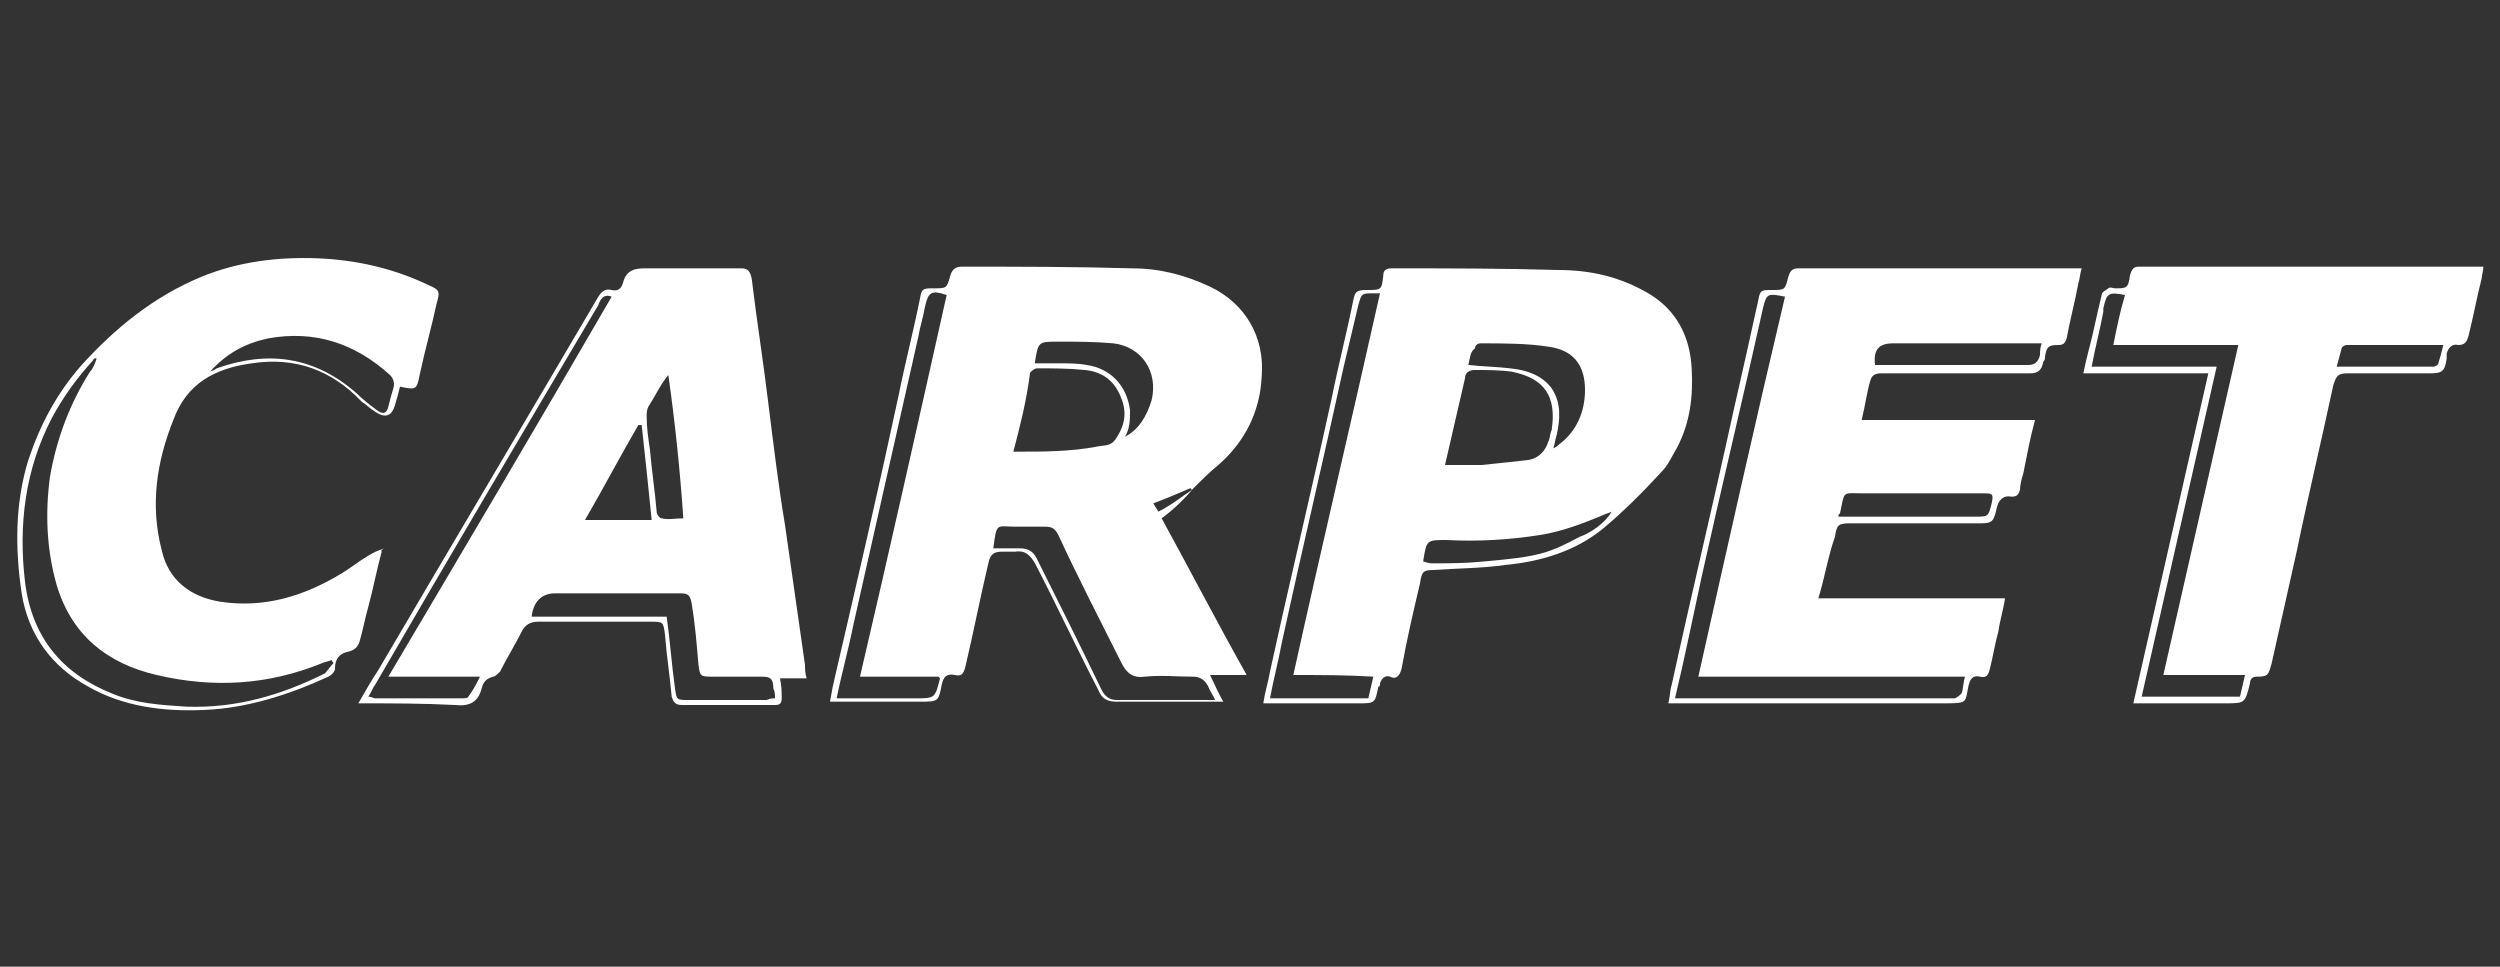
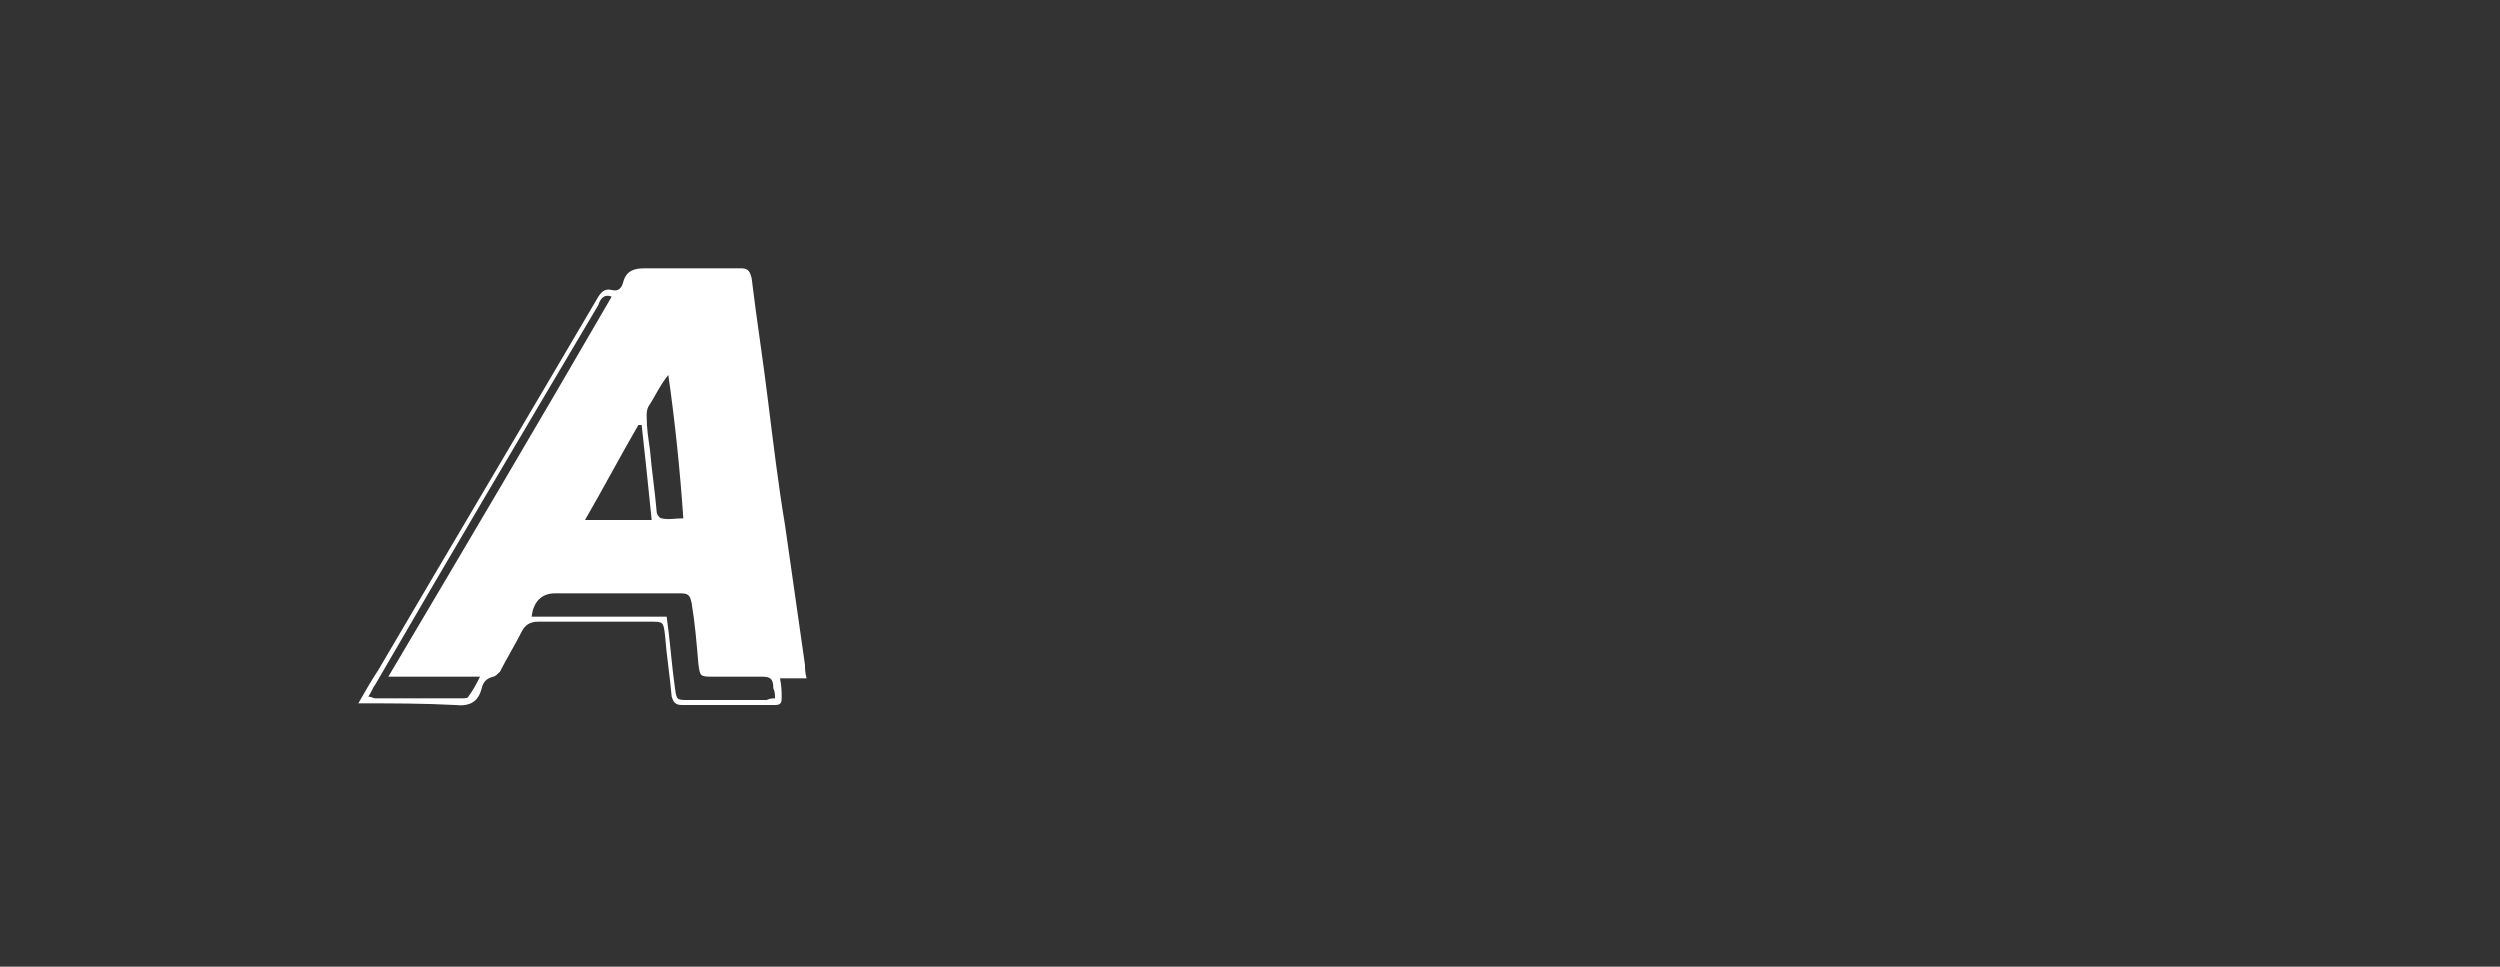
<svg xmlns="http://www.w3.org/2000/svg" version="1.1" id="Ebene_1" x="0px" y="0px" viewBox="0 0 150 58" style="enable-background:new 0 0 150 58;" xml:space="preserve">
  <rect x="0" y="0" width="150" height="58" fill="#333333" stroke="none" />
  <style type="text/css">
	.st0{fill:#FFFFFF;}
</style>
  <g>
-     <path class="st0" d="M69.7,31.1c1.7,3.1,3.3,6.2,5.1,9.4c-0.7,0-1.4,0-2.2,0c0.3,0.6,0.5,1.1,0.8,1.6c-0.2,0-0.4,0-0.5,0   c-2,0-4,0-5.9,0c-0.6,0-0.9-0.2-1.1-0.7c-1.3-2.5-2.5-5.1-3.8-7.6c-0.3-0.5-0.6-0.8-1.2-0.7c-0.2,0-0.5,0-0.8,0   c-0.5,0-0.7,0.2-0.8,0.7c-0.5,2.1-0.9,4.2-1.4,6.3c-0.1,0.3-0.2,0.5-0.6,0.4c-0.5-0.1-0.7,0.1-0.8,0.6c-0.2,1-0.2,1-1.3,1   c-1.5,0-3.1,0-4.6,0c-0.2,0-0.5,0-0.8,0c0.1-0.6,0.2-1.1,0.3-1.5c1.3-5.6,2.6-11.2,3.8-16.8c0.4-2,0.9-3.9,1.3-5.9   c0.1-0.6,0.2-0.6,0.8-0.6c0.8,0,0.8,0,1-0.7c0.1-0.4,0.3-0.6,0.7-0.6c3.4,0,6.8,0,10.2,0.1c1.7,0,3.2,0.4,4.7,1.1   c2.1,1,3.3,3,3.1,5.4c-0.1,2.1-1,3.9-2.6,5.3c-0.5,0.4-1,0.9-1.5,1.4C71.1,29.9,70.5,30.5,69.7,31.1z M56.8,17.7   c-0.9-0.3-1.1-0.2-1.3,0.7c-0.1,0.6-0.3,1.2-0.4,1.8c-1.3,5.8-2.6,11.5-3.9,17.3c-0.3,1.5-0.7,2.9-1,4.4c0.2,0,0.4,0,0.5,0   c1.4,0,2.8,0,4.2,0c1.2,0,1.2,0,1.5-1.2c0,0,0,0-0.1-0.1c-1.5,0-3.1,0-4.7,0C53.4,32.9,55.1,25.3,56.8,17.7z M59.6,32.9   c0.5,0,1.1,0,1.6,0s0.8,0.2,1,0.6c1.3,2.6,2.6,5.2,3.9,7.9c0.2,0.4,0.5,0.6,0.9,0.6c1.8,0,3.6,0,5.3,0c0.2,0,0.4,0,0.6,0   c-0.1-0.3-0.3-0.5-0.4-0.8c-0.2-0.4-0.5-0.6-0.9-0.6c-1,0-1.9-0.1-2.9,0c-0.7,0.1-1.1-0.2-1.4-0.8c-1.3-2.6-2.6-5.1-3.8-7.7   c-0.2-0.4-0.4-0.5-0.8-0.5c-0.6,0-1.2,0-1.8,0C59.8,31.6,59.8,31.3,59.6,32.9z M60.8,27.1c0.1,0,0.1,0,0.2,0c1.6,0,3.2,0,4.8-0.3   c0.4-0.1,0.8,0,1.1-0.4c0.7-1,0.7-1.8,0.3-2.7c-0.4-0.9-1.1-1.4-2.1-1.5s-1.9-0.1-2.9-0.1c-0.1,0-0.4,0.2-0.4,0.3   C61.6,24,61.2,25.6,60.8,27.1z M67.5,26.2c0.8-0.4,1.3-1.2,1.6-2.2c0.4-1.7-0.6-3.2-2.3-3.4c-1.1-0.1-2.2-0.1-3.3-0.1   c-1.2,0-1.2,0-1.4,1.2v0.1c0.5,0,1,0,1.5,0c0.5,0,1.1,0,1.6,0.1c1.4,0.2,2.4,1.2,2.6,2.7C67.8,25.2,67.8,25.7,67.5,26.2z    M71.5,29.4c0,0,0-0.1-0.1-0.1c-0.7,0.3-1.4,0.6-2.2,0.9c0.1,0.2,0.2,0.3,0.3,0.5C70.3,30.3,70.9,29.8,71.5,29.4z" />
    <path class="st0" d="M21.5,42.2c0.4-0.7,0.8-1.4,1.2-2c4.4-7.5,8.8-14.9,13.2-22.4c0.2-0.3,0.4-0.5,0.8-0.4   c0.4,0.1,0.6-0.1,0.7-0.5c0.2-0.7,0.7-0.8,1.3-0.8c1.9,0,3.9,0,5.8,0c0.4,0,0.5,0.2,0.6,0.6c0.3,2.5,0.7,5,1,7.5   c0.3,2.4,0.6,4.9,1,7.3c0.4,2.8,0.8,5.6,1.2,8.4c0,0.2,0,0.5,0.1,0.8c-0.5,0-1,0-1.6,0c0.1,0.5,0.1,0.8,0.1,1.2   c0,0.3-0.1,0.4-0.4,0.4c-1.9,0-3.8,0-5.6,0c-0.4,0-0.5-0.2-0.6-0.5c-0.1-1.2-0.3-2.4-0.4-3.7c-0.1-0.8-0.1-0.8-0.9-0.8   c-2.2,0-4.4,0-6.7,0c-0.5,0-0.8,0.2-1,0.6c-0.4,0.8-0.9,1.6-1.3,2.4c-0.1,0.1-0.3,0.3-0.4,0.3c-0.4,0.1-0.6,0.3-0.7,0.7   c-0.2,0.8-0.7,1.1-1.6,1C25.4,42.2,23.5,42.2,21.5,42.2z M46.5,41.9c0-0.2,0-0.4-0.1-0.6c0-0.6-0.2-0.7-0.7-0.7c-1,0-1.9,0-2.9,0   c-0.8,0-0.8,0-0.9-0.8c-0.1-1.2-0.2-2.4-0.4-3.6c-0.1-0.5-0.2-0.6-0.7-0.6c-2.5,0-5,0-7.5,0c-0.8,0-1.3,0.5-1.4,1.4   c2.7,0,5.4,0,8.1,0c0.2,1.4,0.3,2.9,0.5,4.3c0.1,0.7,0.1,0.7,0.8,0.7c1.6,0,3.2,0,4.7,0C46.2,41.9,46.4,41.9,46.5,41.9z M22.1,41.8   c0.2,0,0.3,0.1,0.4,0.1c1.7,0,3.5,0,5.2,0c0.1,0,0.4,0,0.4-0.1c0.3-0.4,0.5-0.8,0.7-1.2c-1.9,0-3.6,0-5.5,0   c4.5-7.6,9-15.2,13.4-22.8c-0.5-0.2-0.7,0.2-0.8,0.5c-4.5,7.6-9,15.2-13.4,22.8C22.4,41.2,22.3,41.5,22.1,41.8z M40.1,22.5   L40.1,22.5c-0.5,0.6-0.8,1.3-1.2,1.9c-0.1,0.2-0.1,0.4-0.1,0.6c0,0.7,0.1,1.3,0.2,2c0.1,1.2,0.3,2.5,0.4,3.7c0,0.2,0.2,0.4,0.3,0.4   c0.4,0.1,0.8,0,1.3,0C40.8,28.2,40.5,25.3,40.1,22.5z M38.5,25.5c-0.1,0-0.1,0-0.2,0c-1.1,1.9-2.1,3.8-3.2,5.7c1.4,0,2.7,0,4,0   C38.9,29.2,38.7,27.3,38.5,25.5z" />
-     <path class="st0" d="M109.1,35.9c3.8,0,7.5,0,11.2,0c-0.1,0.7-0.3,1.3-0.4,2c-0.2,0.7-0.3,1.4-0.5,2.2c-0.1,0.4-0.2,0.6-0.6,0.5   s-0.6,0.1-0.7,0.6c-0.2,0.9,0,1-1.3,1c-5.4,0-10.7,0-16.1,0c-0.2,0-0.3,0-0.6,0c0.1-0.4,0.1-0.8,0.2-1.1c1.2-5.5,2.5-10.9,3.7-16.4   c0.5-2.2,1-4.4,1.5-6.7c0.1-0.6,0.2-0.6,0.8-0.6c0.8,0,0.8,0,1-0.8c0.1-0.3,0.2-0.5,0.6-0.5c5.6,0,11.2,0,16.8,0c0,0,0.1,0,0.2,0   c-0.1,0.3-0.1,0.6-0.2,0.9c-0.2,1.1-0.5,2.2-0.7,3.3c-0.1,0.3-0.2,0.4-0.5,0.4c-0.6,0-0.7,0.1-0.8,0.7c0,0.1,0,0.2-0.1,0.3   c-0.1,0.5-0.3,0.7-0.8,0.7c-1.8,0-3.7,0-5.5,0c-1.1,0-2.3,0-3.4,0c-0.4,0-0.6,0.1-0.7,0.5c-0.2,0.7-0.3,1.5-0.5,2.3   c3.5,0,6.9,0,10.4,0c-0.3,1.1-0.5,2.2-0.7,3.2c-0.1,0.3-0.2,0.7-0.2,1c-0.1,0.3-0.2,0.4-0.5,0.4c-0.5-0.1-0.8,0.2-0.9,0.7   c-0.2,0.9-0.3,0.9-1.2,0.9c-2.5,0-5.1,0-7.6,0c-0.7,0-0.8,0.1-0.9,0.8C109.7,33.3,109.5,34.6,109.1,35.9z M100.5,41.9   c0.2,0,0.3,0,0.4,0c5.3,0,10.6,0,15.9,0c0.2,0,0.3,0,0.5,0c0.2-0.1,0.3-0.2,0.4-0.3c0.1-0.3,0.1-0.7,0.2-1c-5.4,0-10.7,0-16,0   c1.7-7.6,3.4-15.2,5.2-22.8c-1-0.2-1.1-0.2-1.3,0.6c-1.2,5.4-2.5,10.8-3.7,16.2C101.6,36.9,101.1,39.4,100.5,41.9z M122.5,20.6   c-0.2,0-0.4,0-0.5,0c-2.8,0-5.6,0-8.4,0c-0.9,0-1.2,0.4-1.1,1.3c0.2,0,0.3,0,0.5,0c2.2,0,4.4,0,6.6,0c0.7,0,1.4,0,2.1,0   c0.4,0,0.6-0.2,0.7-0.6C122.4,21.1,122.4,20.9,122.5,20.6z M110.3,31c0.2,0,0.4,0,0.6,0c2.5,0,5.1,0,7.6,0c0.8,0,0.8,0,1-0.8   c0.1-0.5,0.1-0.6-0.4-0.6c-2.4,0-4.9,0-7.3,0c-1.3,0-1.1-0.2-1.4,1.2C110.3,30.9,110.3,30.9,110.3,31z" />
-     <path class="st0" d="M75.8,42.2c0.1-0.7,0.3-1.3,0.4-1.9c1.2-5.5,2.5-10.9,3.7-16.4c0.4-2,0.9-3.9,1.3-5.9c0.1-0.5,0.2-0.6,0.8-0.6   c0.9,0,0.9,0,1-0.9c0-0.3,0.2-0.4,0.5-0.4c3.3,0,6.6,0,10,0.1c1.9,0,3.7,0.4,5.4,1.4c1.7,1,2.5,2.6,2.6,4.5   c0.1,1.7-0.1,3.3-0.9,4.8c-0.3,0.5-0.5,1-0.9,1.4c-1.1,1.2-2.3,2.4-3.5,3.4c-1.7,1.4-3.8,2-5.9,2.2c-1.4,0.2-2.9,0.2-4.3,0.3   c-0.6,0-0.7,0.1-0.8,0.8c-0.4,1.7-0.8,3.4-1.1,5.1c-0.1,0.4-0.3,0.7-0.7,0.5c-0.3-0.1-0.5,0.1-0.6,0.4c0,0.1,0,0.2-0.1,0.2   c-0.2,1-0.2,1-1.2,1c-1.7,0-3.3,0-5,0C76.2,42.2,76.1,42.2,75.8,42.2z M77.6,40.5c1.7-7.7,3.5-15.3,5.2-22.9c-0.2,0-0.3,0-0.4,0   c-0.7,0-0.7,0-0.9,0.7c-0.3,1.3-0.6,2.5-0.9,3.8c-1.2,5.5-2.5,11-3.7,16.5c-0.2,1.1-0.5,2.2-0.7,3.3c2,0,4,0,5.9,0   c0.1-0.4,0.2-0.9,0.3-1.3C80.8,40.5,79.2,40.5,77.6,40.5z M86.7,27.9c0.8,0,1.5,0,2.2,0c1-0.1,1.9-0.2,2.8-0.3   c0.6-0.1,1-0.5,1.2-1.1c0.1-0.2,0.1-0.5,0.2-0.7c0.3-2-0.4-3.1-2.4-3.5c-0.7-0.1-1.5-0.1-2.2-0.1c-0.4,0-0.6,0.2-0.6,0.5   C87.5,24.4,87.1,26.2,86.7,27.9z M88.1,21.9c0.9,0.1,1.7,0.1,2.5,0.2c1,0.1,1.9,0.4,2.5,1.2c0.6,0.9,0.5,1.9,0.3,2.8   c-0.1,0.3-0.1,0.5-0.2,0.8c0.2-0.1,0.2-0.1,0.3-0.2c1.1-0.8,1.6-2,1.6-3.3c0-1.5-0.7-2.4-2.2-2.6c-1.3-0.2-2.7-0.2-4.1-0.2   c-0.1,0-0.3,0.1-0.3,0.3C88.2,21.1,88.2,21.5,88.1,21.9z M96.7,30.7c-0.2,0.1-0.3,0.1-0.5,0.2c-1.2,0.5-2.5,1-3.8,1.2   c-1.9,0.3-3.8,0.4-5.6,0.3c-1.2,0-1.2,0-1.4,1.2v0.1c0.1,0,0.3,0.1,0.5,0.1c1,0,2,0,3-0.1c3.5-0.3,4-0.5,5.9-1.5   C95.4,32,96.3,31.4,96.7,30.7z" />
-     <path class="st0" d="M22.9,33.1c-0.3,1.1-0.5,2.2-0.8,3.3c-0.2,0.7-0.3,1.3-0.5,2c-0.1,0.4-0.3,0.6-0.7,0.7c-0.5,0.1-0.8,0.4-0.8,1   c0,0.2-0.2,0.4-0.4,0.5c-2.4,1.1-4.9,1.9-7.5,2c-2.4,0.1-4.8-0.2-6.9-1.4c-2.2-1.2-3.6-3.1-4-5.6c-0.4-2.7-0.4-5.4,0.4-8   c0.7-2.1,1.7-4,3.2-5.7c2-2.2,4.3-4.1,7.2-5.3c2.2-0.9,4.6-1.2,7-1.1c2.3,0.1,4.5,0.6,6.6,1.6c0.7,0.3,0.7,0.4,0.5,1.1   c-0.3,1.4-0.7,2.8-1,4.2c-0.2,1-0.2,1-1.2,0.8c-0.1,0.4-0.2,0.8-0.3,1.1c-0.2,0.7-0.6,0.8-1.2,0.4c-0.3-0.2-0.5-0.4-0.8-0.6   c-1.8-1.9-4-2.7-6.6-2.3c-2.2,0.3-3.9,1.2-4.7,3.4c-1,2.5-1.4,5.1-0.7,7.8c0.4,1.8,1.7,2.8,3.5,3.1c2.6,0.4,5-0.3,7.3-1.7   c0.5-0.3,1-0.7,1.5-1c0.3-0.2,0.7-0.4,1.1-0.5C22.8,33,22.9,33.1,22.9,33.1z M20,39.8c0-0.1-0.1-0.1-0.1-0.2   c-0.2,0.1-0.4,0.1-0.6,0.2c-3.2,1.3-6.5,1.5-9.9,0.7c-3-0.7-5.1-2.4-6-5.4C2.8,33,2.7,30.8,3,28.6c0.4-2.3,1.2-4.4,2.4-6.3   c0.2-0.2,0.3-0.5,0.4-0.8c-0.1,0-0.2,0-0.2,0.1c-1,1.1-1.8,2.2-2.5,3.5c-1.6,3.1-2,6.4-1.6,9.8c0.4,3.3,2.2,5.5,5.2,6.7   c1.4,0.6,2.9,0.7,4.5,0.8c3,0.1,5.7-0.7,8.3-2C19.6,40.3,19.8,40,20,39.8z M12.6,22.3c0.2-0.1,0.3-0.1,0.4-0.2   c3.1-1.1,5.9-0.7,8.4,1.5c0.4,0.4,0.8,0.7,1.2,1c0.4,0.3,0.6,0.2,0.7-0.2c0.1-0.4,0.2-0.8,0.3-1.1c0.1-0.3,0-0.6-0.2-0.8   c-2.1-1.9-4.5-2.7-7.3-2.2C14.7,20.6,13.6,21.2,12.6,22.3z" />
-     <path class="st0" d="M128,42.2c1.5-6.6,3-13.2,4.5-19.8c-2.5,0-5,0-7.5,0c0.1-0.5,0.2-0.9,0.3-1.3c0.3-1.1,0.5-2.2,0.8-3.4   c0-0.2,0.3-0.3,0.4-0.4s0.3,0,0.4,0c0.7,0,0.8,0,0.9-0.8c0.1-0.3,0.2-0.5,0.5-0.5c6.8,0,13.6,0,20.4,0c0.1,0,0.2,0,0.3,0   c0,0.3-0.1,0.5-0.1,0.7c-0.3,1.2-0.5,2.3-0.8,3.5c-0.1,0.3-0.2,0.5-0.6,0.5c-0.4-0.1-0.6,0.2-0.7,0.5c0,0.1,0,0.2,0,0.3   c-0.1,0.8-0.3,0.9-1,0.9c-1.6,0-3.3,0-4.9,0c-0.6,0-0.7,0.1-0.9,0.7c-0.7,3.3-1.5,6.6-2.2,10c-0.5,2.2-1,4.5-1.5,6.7   c-0.2,0.7-0.2,0.8-0.9,0.8c-0.3,0-0.4,0.2-0.4,0.4c-0.3,1.2-0.3,1.2-1.5,1.2c-1.6,0-3.2,0-4.8,0C128.3,42.2,128.2,42.2,128,42.2z    M129.8,40.5c1.5-6.6,3-13.2,4.5-19.8c-2.5,0-5,0-7.5,0c0.2-1,0.4-2,0.7-3c-1-0.2-1.1-0.1-1.3,0.8c0,0.1,0,0.1,0,0.2   c-0.2,1.1-0.5,2.2-0.7,3.3c2.5,0,5,0,7.5,0c-1.5,6.6-3,13.2-4.5,19.8c2,0,3.9,0,5.9,0c0.1-0.4,0.2-0.9,0.3-1.3   C133,40.5,131.4,40.5,129.8,40.5z M140.2,22c2,0,3.9,0,5.8,0c0.1,0,0.3-0.1,0.3-0.2c0.1-0.3,0.2-0.7,0.3-1.1c-2,0-3.9,0-5.8,0   c-0.1,0-0.3,0.1-0.3,0.2C140.4,21.3,140.3,21.6,140.2,22z" />
  </g>
</svg>